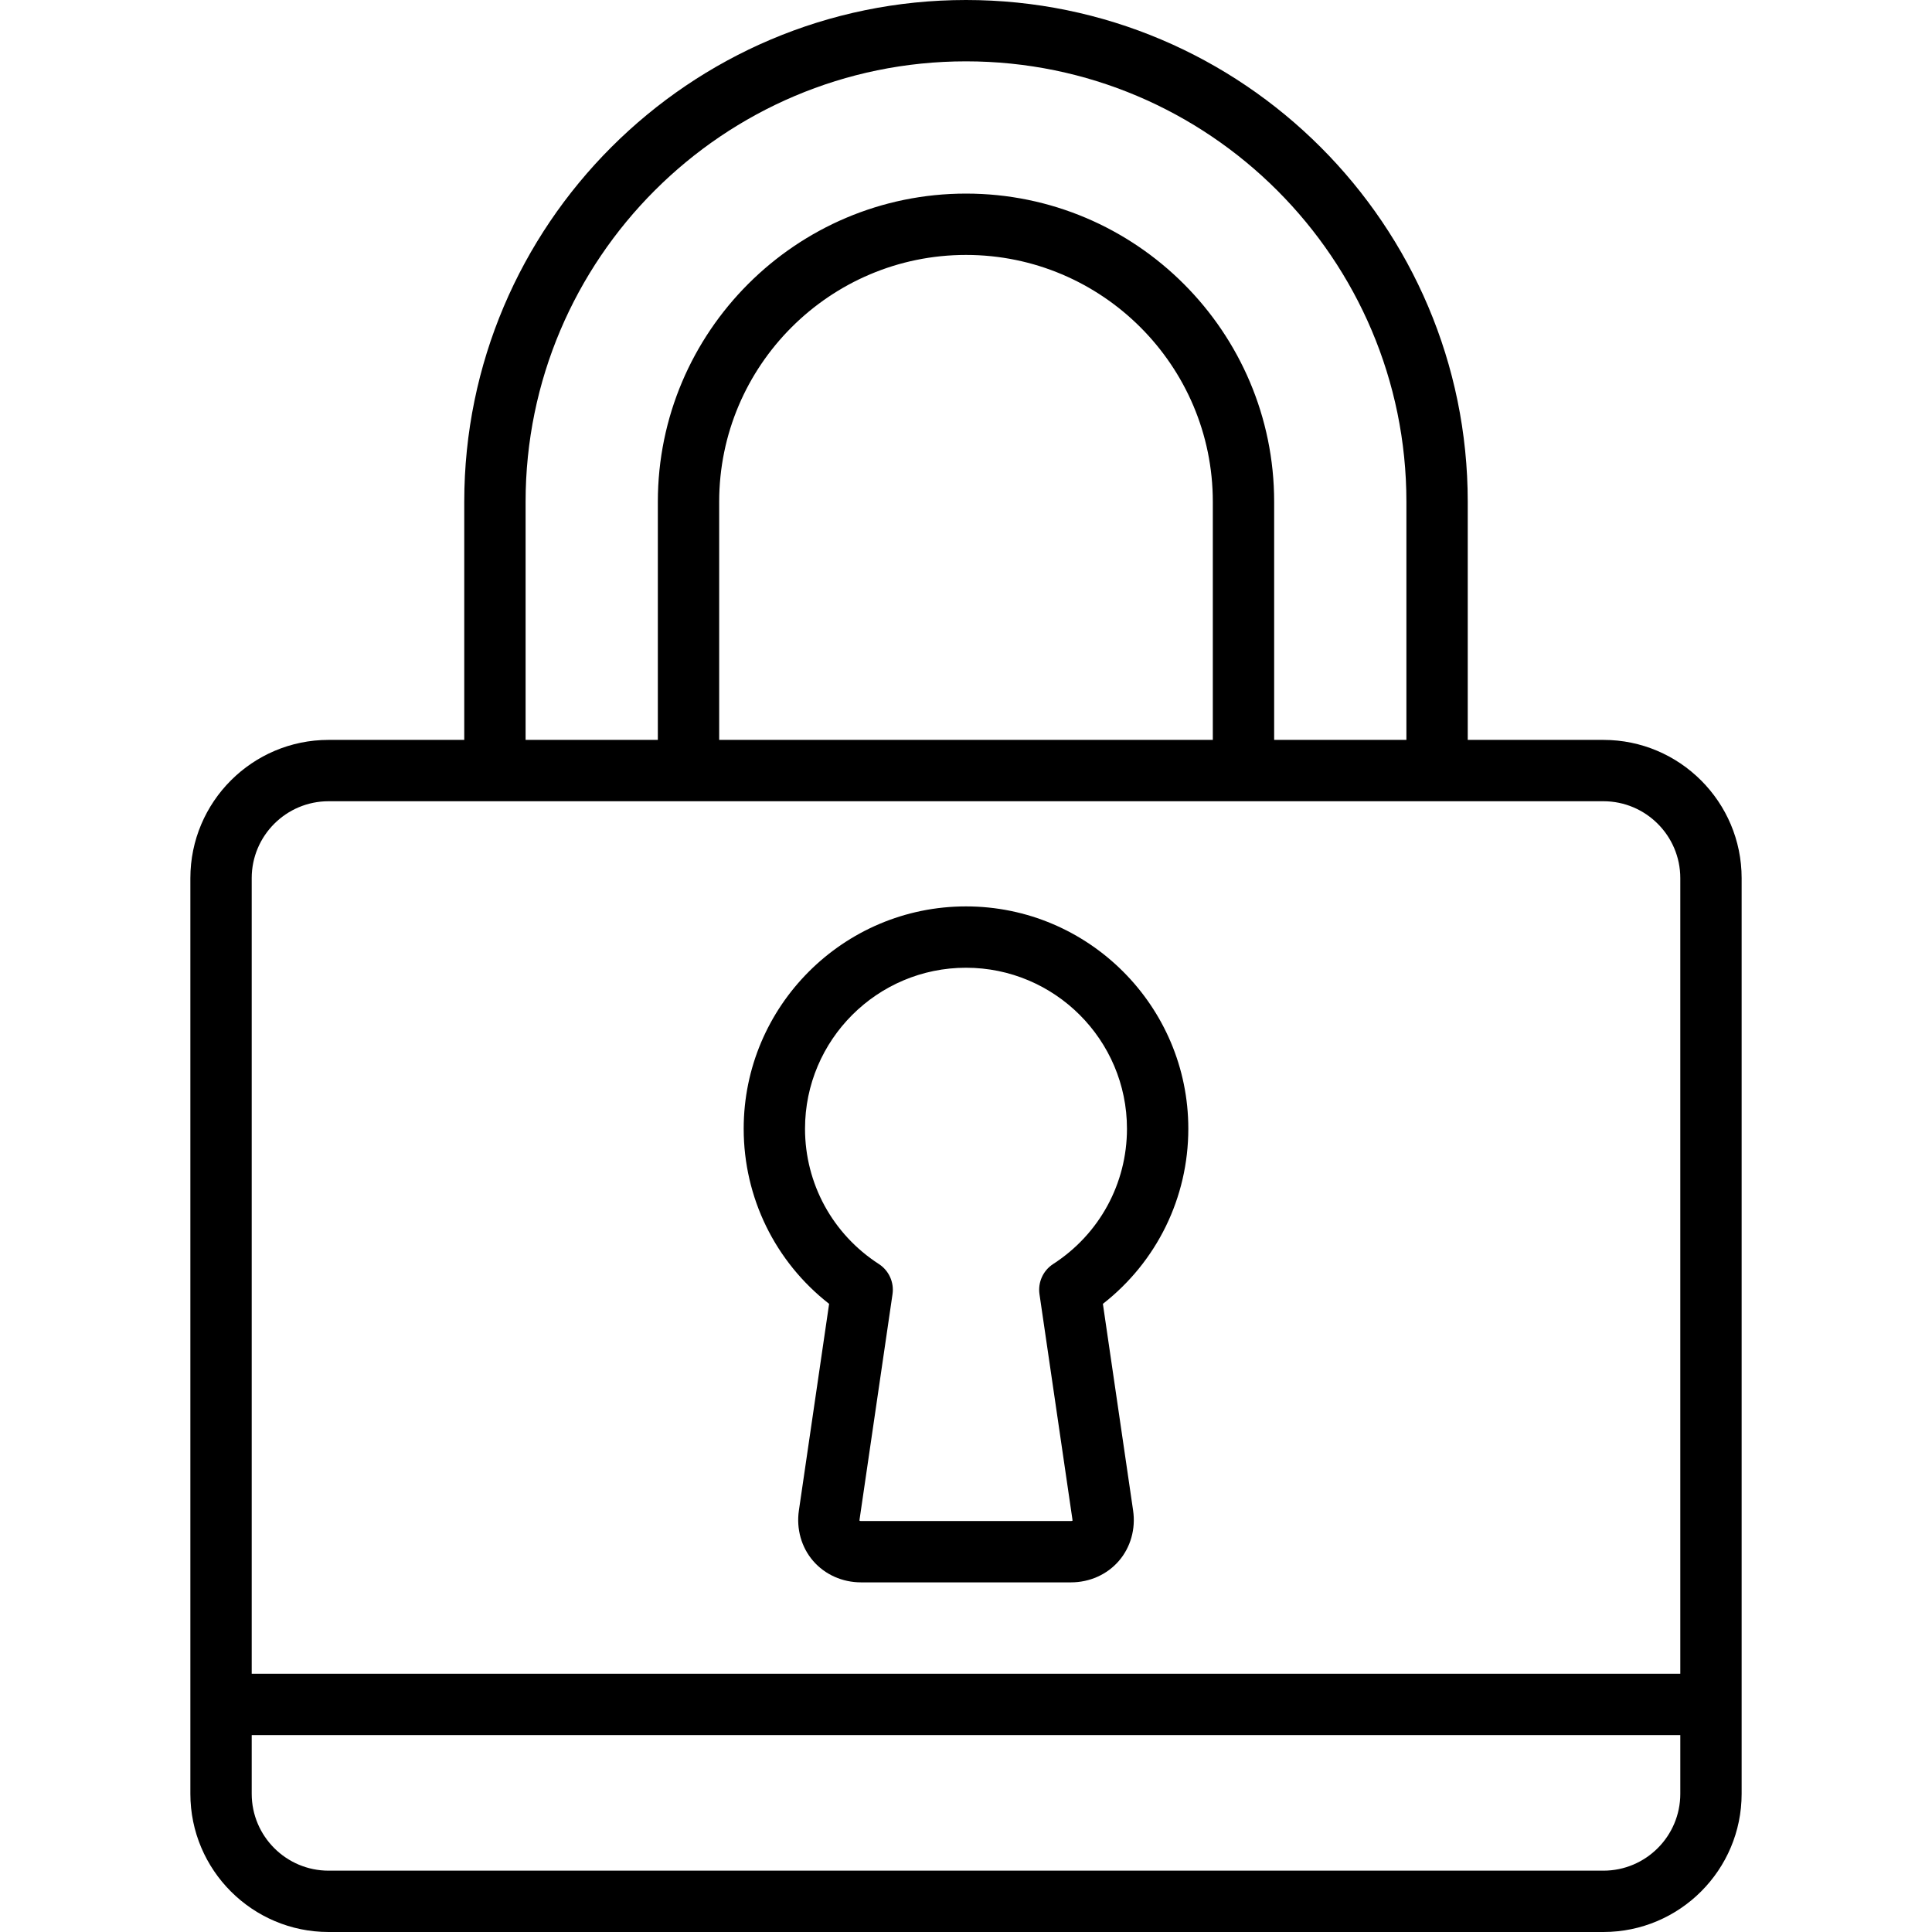
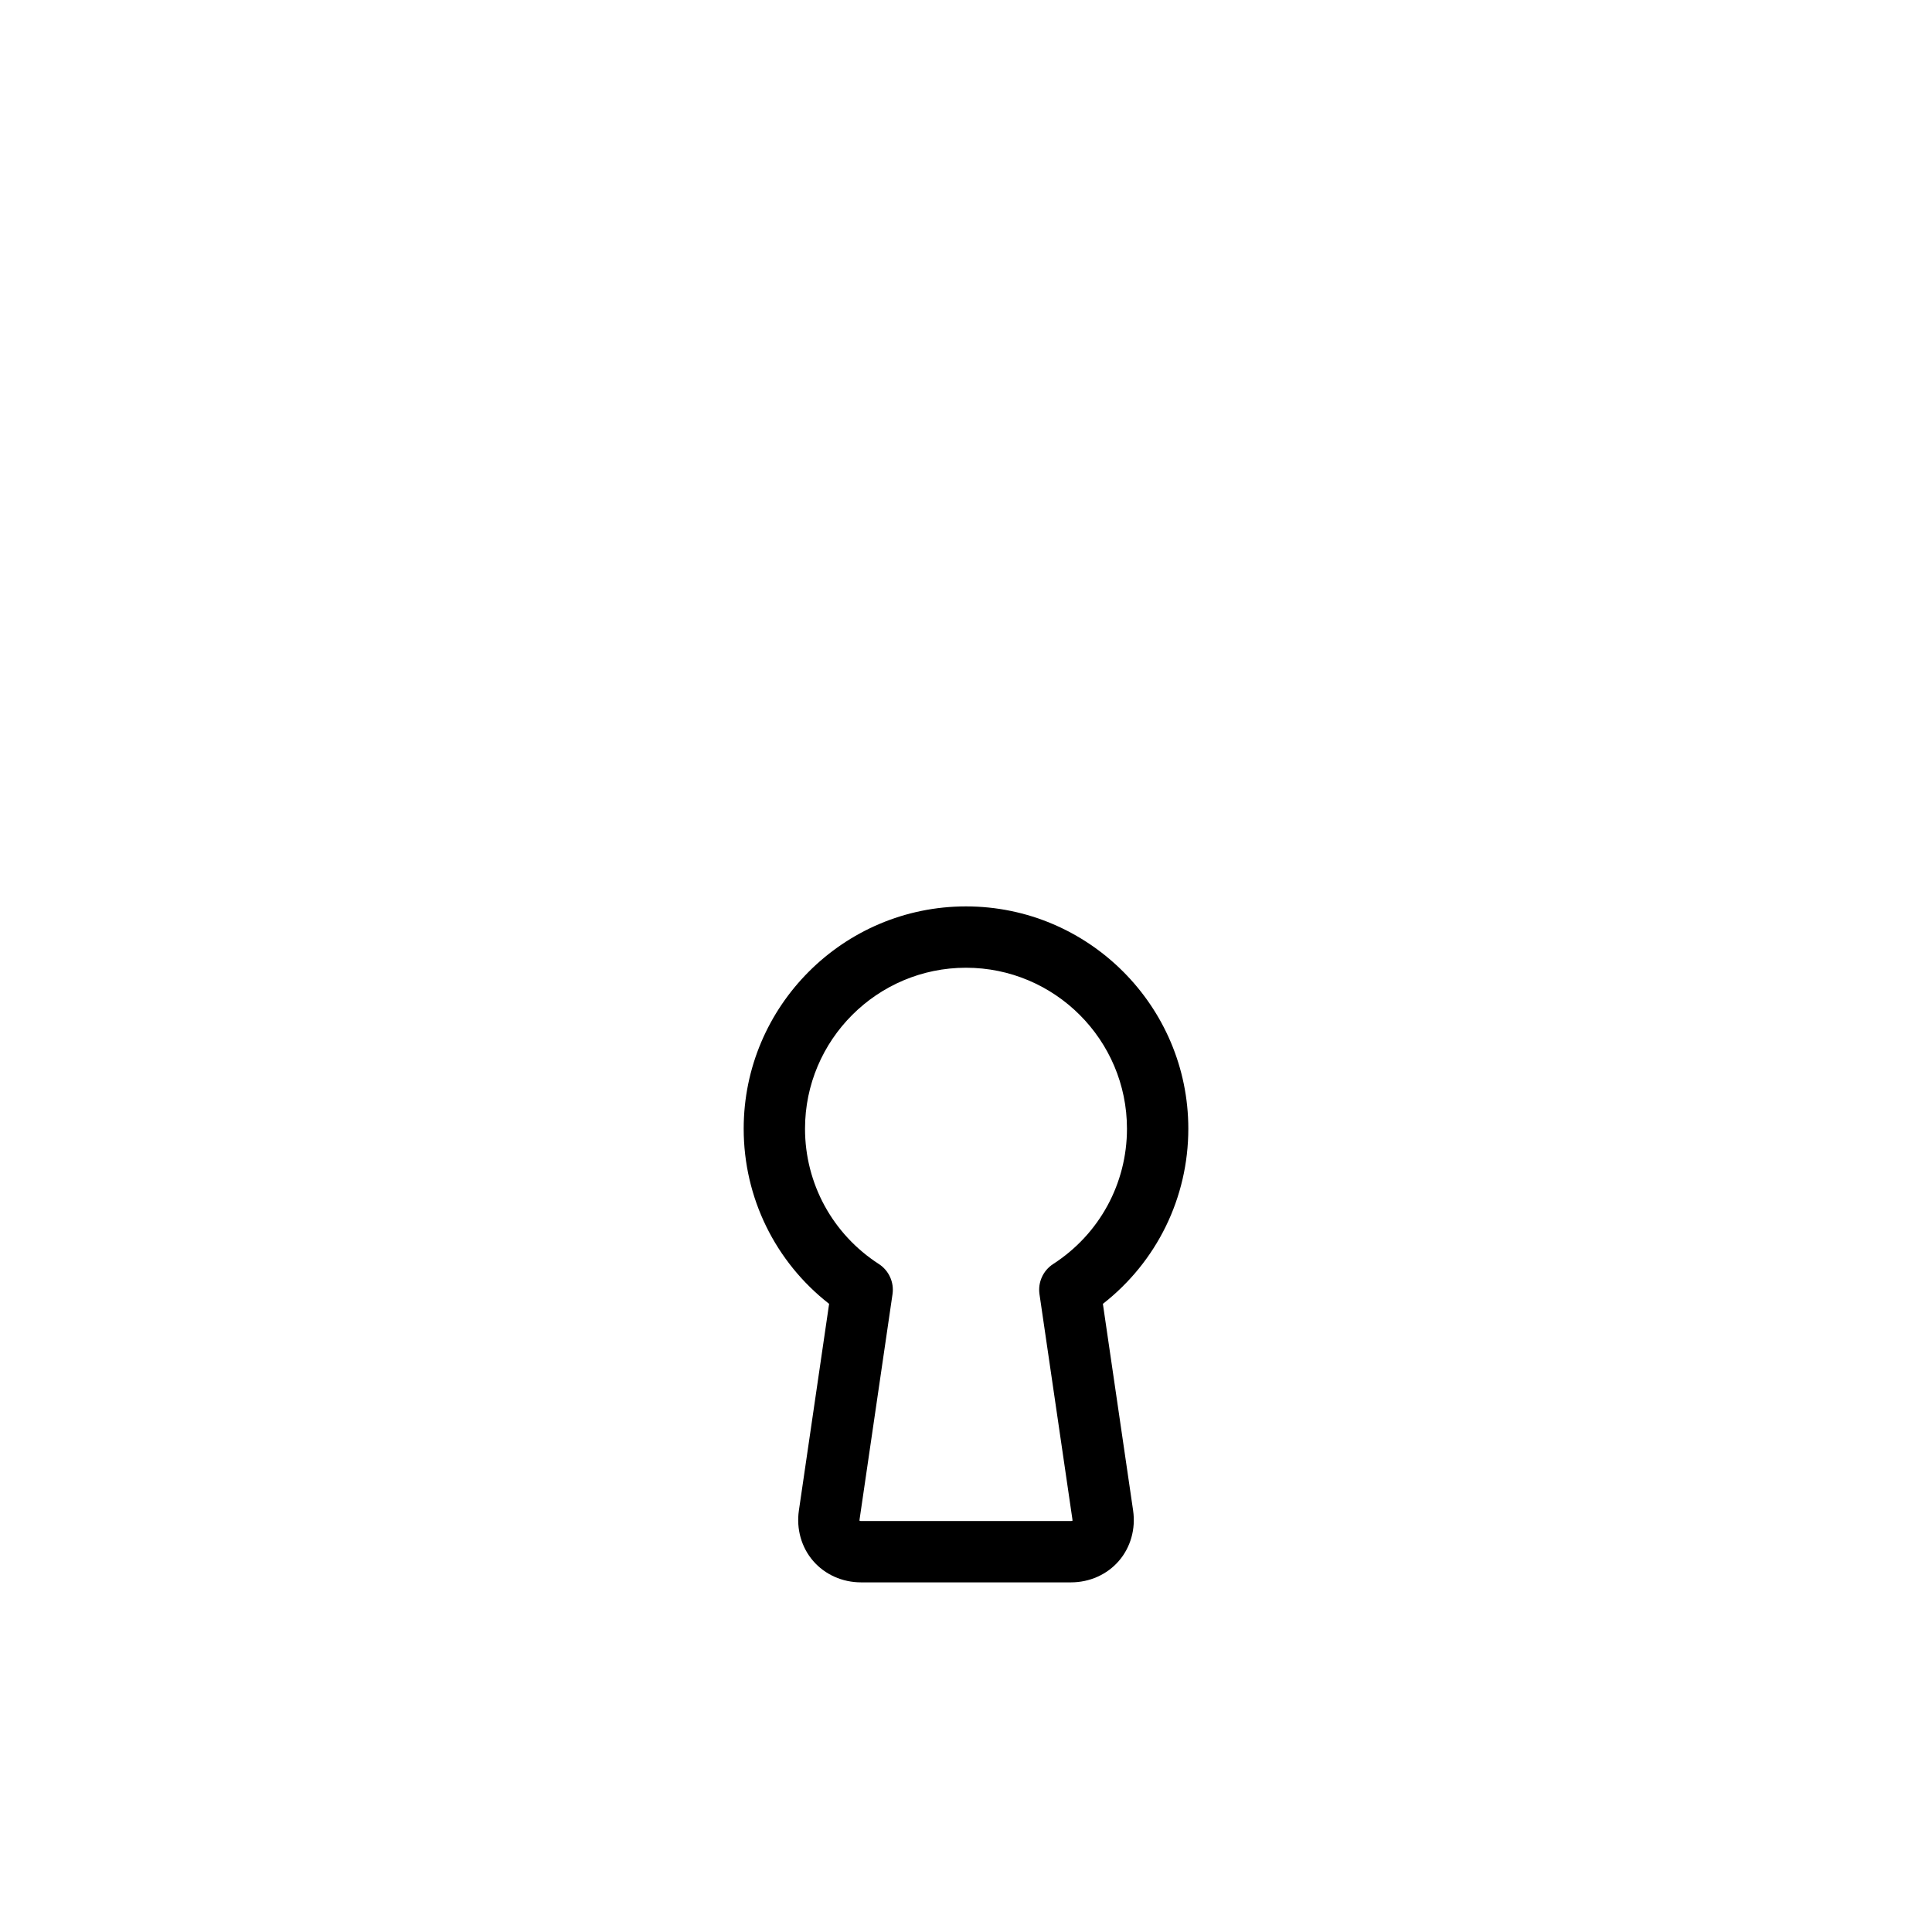
<svg xmlns="http://www.w3.org/2000/svg" fill="#000000" height="800px" width="800px" version="1.1" id="Layer_1" viewBox="0 0 511.999 511.999" xml:space="preserve">
  <g>
    <g>
      <g>
-         <path d="M424.921,196.08h-35.954v-63.112C388.967,59.65,329.318,0,256,0S123.032,59.65,123.032,132.967v63.112H87.078     c-20.197,0-36.629,16.431-36.629,36.629V475.37c0,20.197,16.432,36.629,36.629,36.629h337.843     c20.197,0,36.629-16.431,36.629-36.629V232.709C461.551,212.512,445.118,196.08,424.921,196.08z M139.288,132.967     c0-64.354,52.357-116.711,116.712-116.711s116.711,52.357,116.711,116.711v63.112h-35.047v-63.112     c0-45.03-36.634-81.664-81.664-81.664c-45.03,0-81.665,36.634-81.665,81.664v63.112h-35.047V132.967z M321.408,132.967v63.112     H190.59v-63.112c0-36.066,29.342-65.408,65.41-65.408S321.408,96.901,321.408,132.967z M66.705,232.709     c0-11.234,9.139-20.373,20.373-20.373h337.843c11.234,0,20.373,9.139,20.373,20.373v210.852H66.705V232.709z M445.295,475.371     c0,11.234-9.139,20.373-20.373,20.373H87.078c-11.234,0-20.373-9.139-20.373-20.373v-15.555h378.59V475.371z" />
-         <path d="M314.916,299.121c0-32.487-26.43-58.916-58.916-58.916c-32.487,0-58.916,26.43-58.916,58.916     c0,18.291,8.373,35.278,22.638,46.412l-8.009,54.758c-0.715,4.893,0.663,9.769,3.781,13.376     c3.118,3.607,7.743,5.675,12.688,5.675h55.633c4.946,0,9.571-2.069,12.689-5.677c3.118-3.608,4.496-8.483,3.78-13.376     l-8.008-54.756C306.543,334.4,314.916,317.413,314.916,299.121z M279.106,334.972c-2.672,1.726-4.091,4.854-3.632,8.003     l8.726,59.667c0.036,0.245,0.006,0.367,0.014,0.381c-0.034,0.016-0.152,0.063-0.399,0.063h-55.633     c-0.234,0-0.352-0.042-0.377-0.042c-0.002,0-0.003,0-0.003,0c-0.012-0.036-0.041-0.158-0.005-0.403l8.726-59.667     c0.461-3.148-0.958-6.277-3.632-8.003c-12.244-7.911-19.554-21.314-19.554-35.851c0-23.523,19.138-42.66,42.66-42.66     s42.66,19.138,42.66,42.66C298.66,313.659,291.35,327.061,279.106,334.972z" />
+         <path d="M314.916,299.121c0-32.487-26.43-58.916-58.916-58.916c-32.487,0-58.916,26.43-58.916,58.916     c0,18.291,8.373,35.278,22.638,46.412l-8.009,54.758c-0.715,4.893,0.663,9.769,3.781,13.376     c3.118,3.607,7.743,5.675,12.688,5.675h55.633c4.946,0,9.571-2.069,12.689-5.677c3.118-3.608,4.496-8.483,3.78-13.376     l-8.008-54.756C306.543,334.4,314.916,317.413,314.916,299.121M279.106,334.972c-2.672,1.726-4.091,4.854-3.632,8.003     l8.726,59.667c0.036,0.245,0.006,0.367,0.014,0.381c-0.034,0.016-0.152,0.063-0.399,0.063h-55.633     c-0.234,0-0.352-0.042-0.377-0.042c-0.002,0-0.003,0-0.003,0c-0.012-0.036-0.041-0.158-0.005-0.403l8.726-59.667     c0.461-3.148-0.958-6.277-3.632-8.003c-12.244-7.911-19.554-21.314-19.554-35.851c0-23.523,19.138-42.66,42.66-42.66     s42.66,19.138,42.66,42.66C298.66,313.659,291.35,327.061,279.106,334.972z" />
      </g>
    </g>
  </g>
</svg>